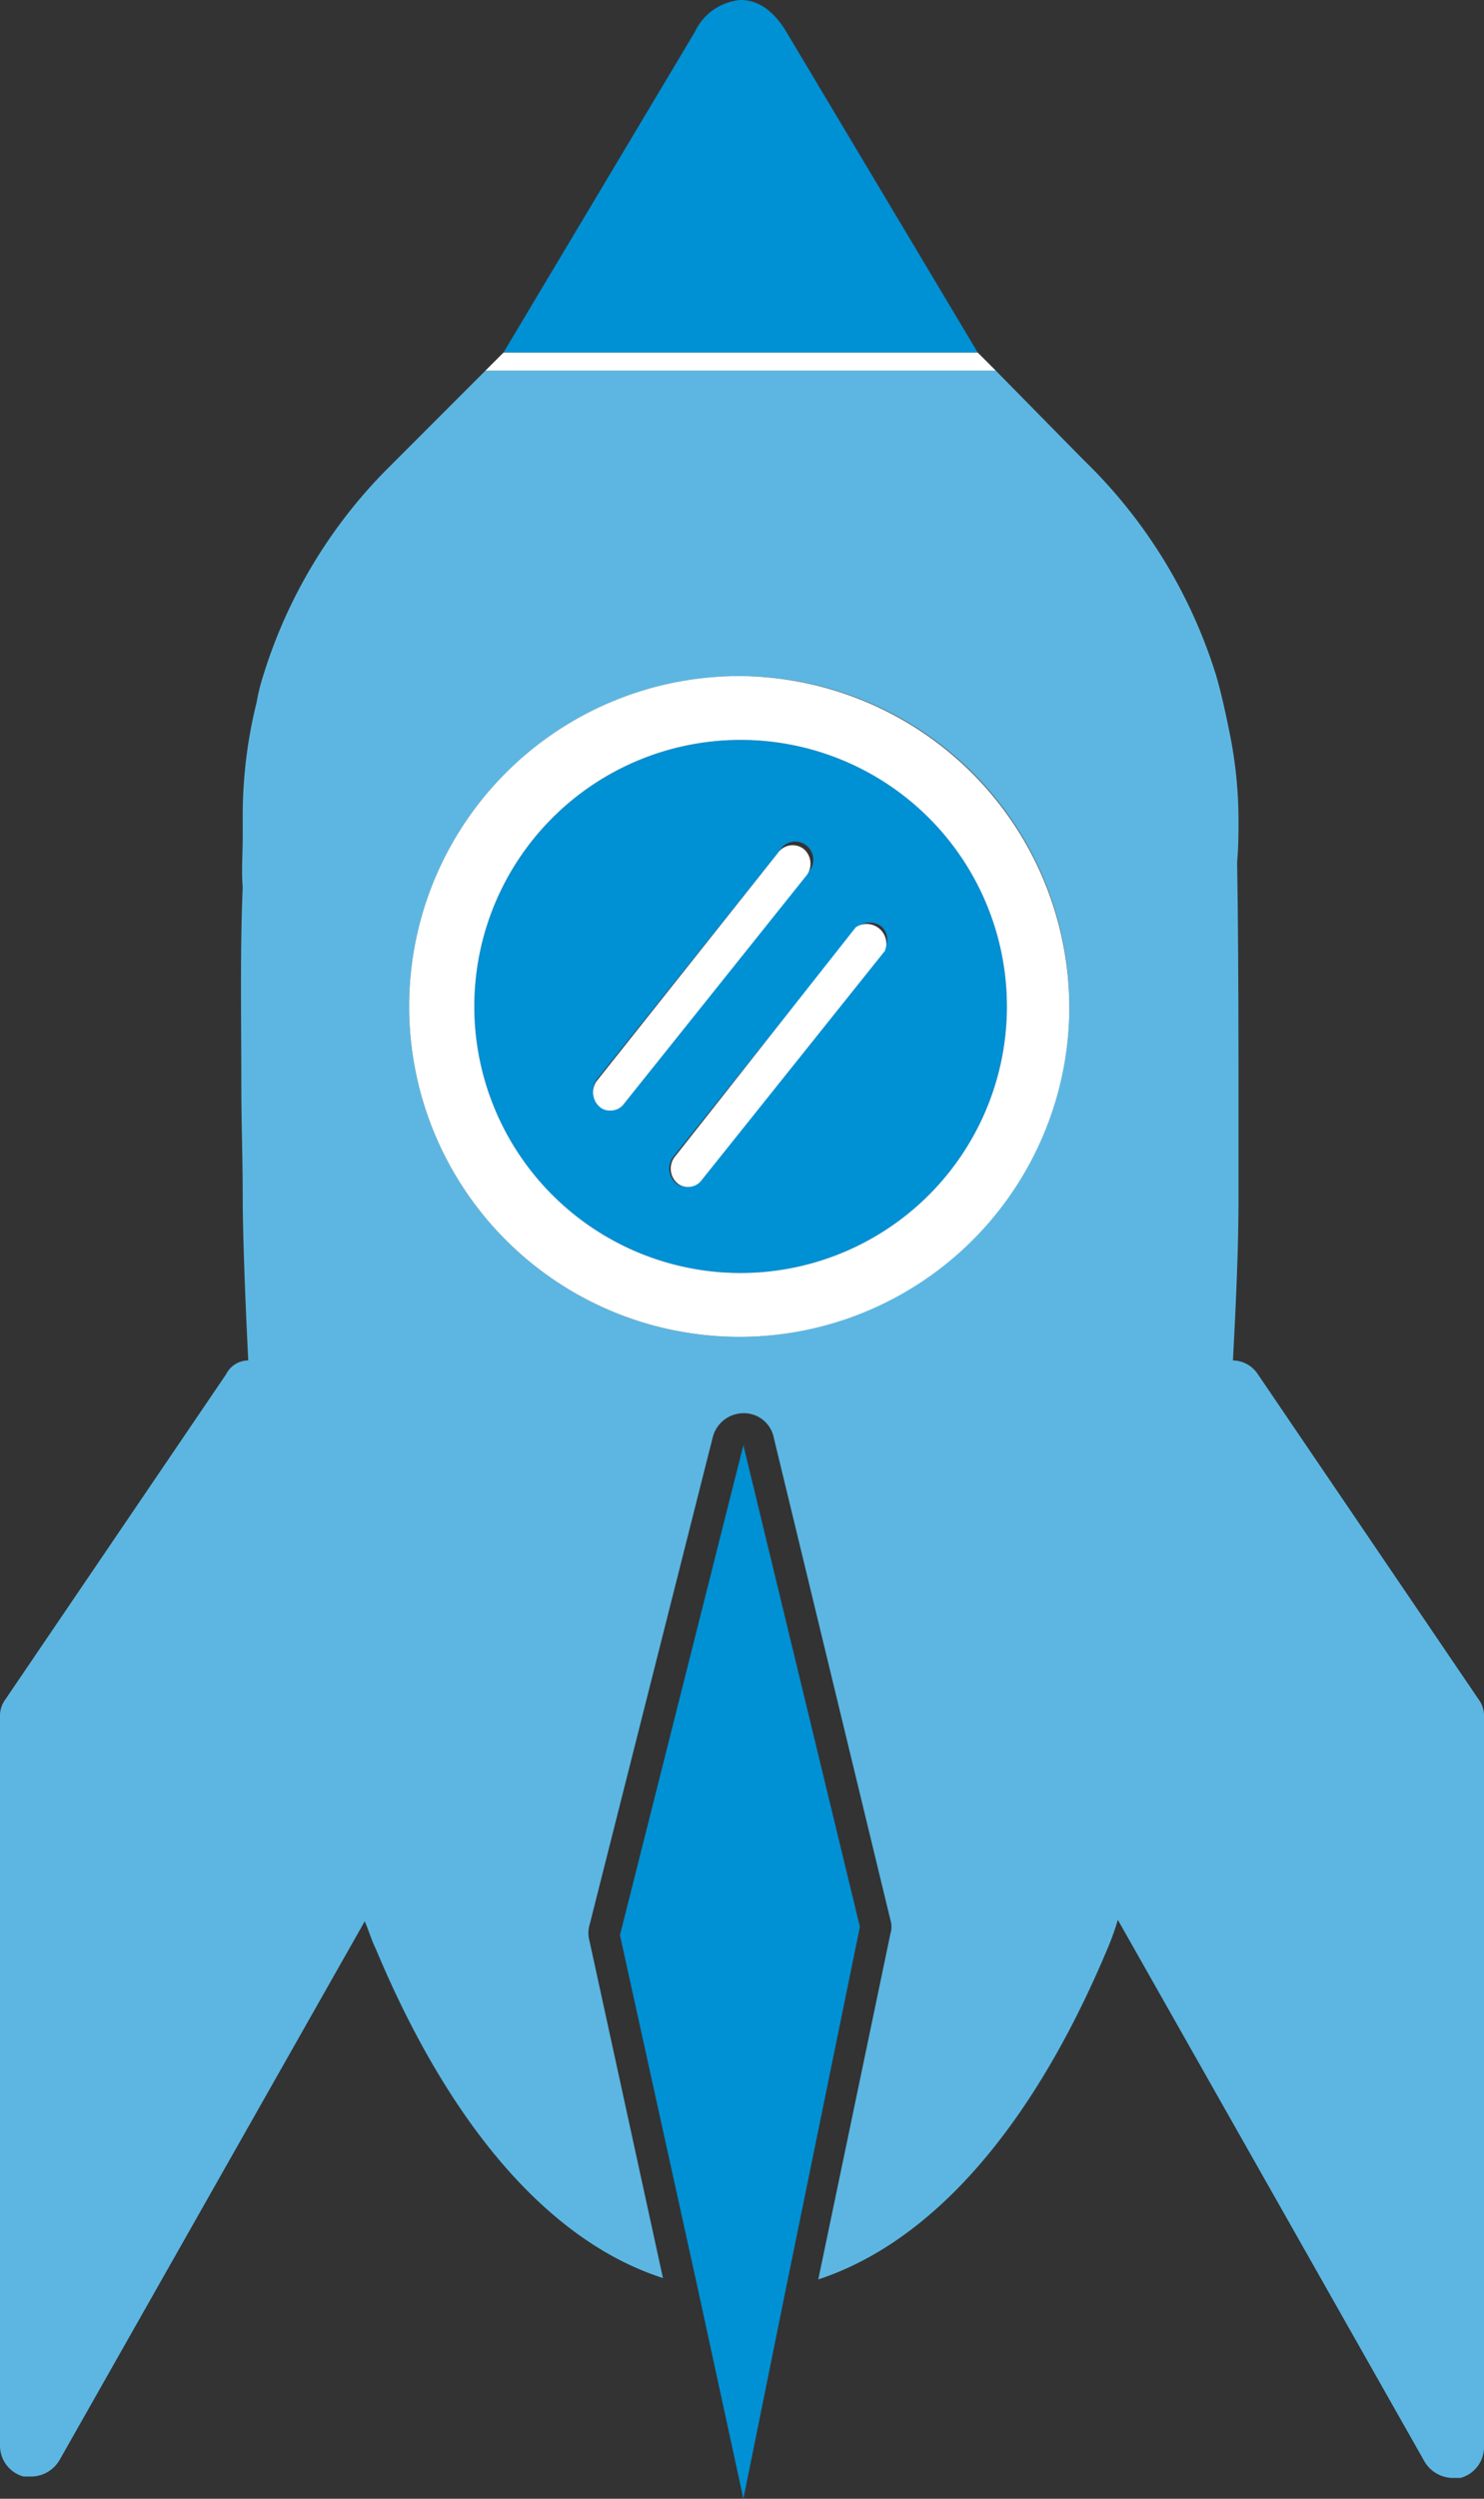
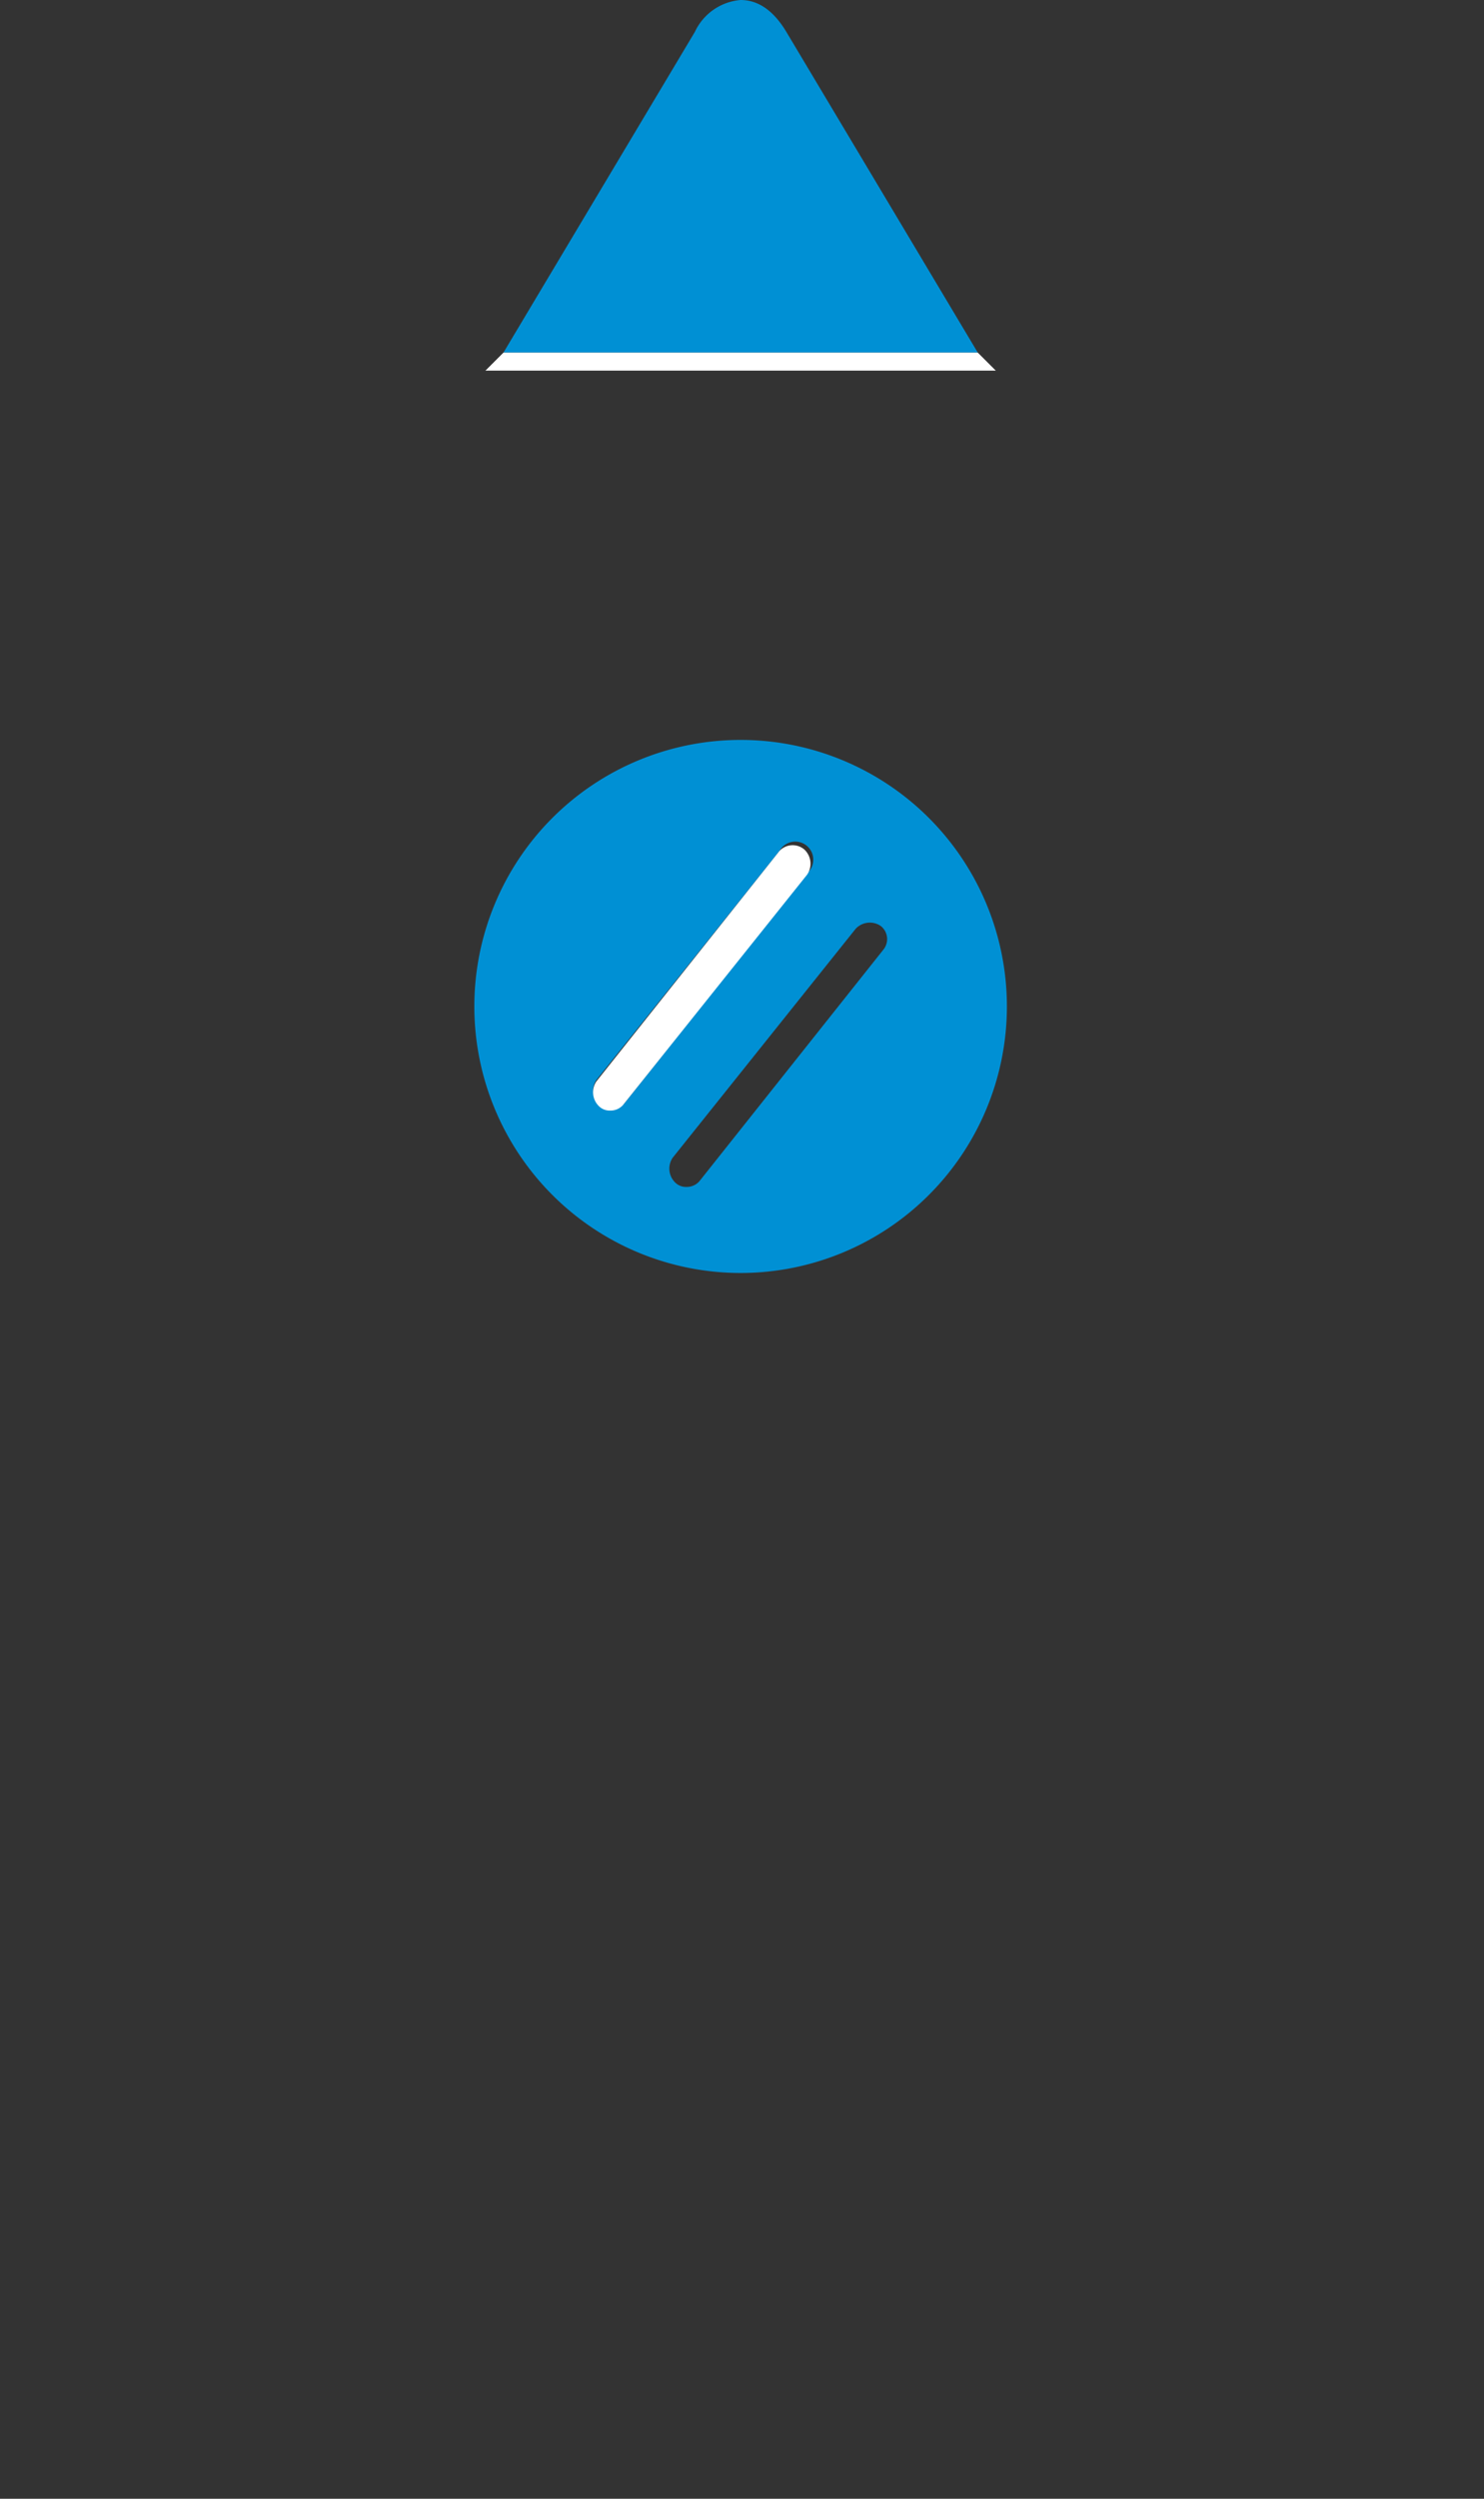
<svg xmlns="http://www.w3.org/2000/svg" id="Ebene_1" data-name="Ebene 1" width="107" height="180" viewBox="0 0 107 180">
  <rect x="0" y="0" width="107" height="180" fill="#333333" stroke="none" />
  <defs>
    <style>      .cls-1 {        fill: #0090d4;      }      .cls-2 {        fill: #5cb6e1;      }      .cls-3 {        fill: #fff;      }    </style>
  </defs>
  <title>ENTWICKLUNG</title>
  <path class="cls-1" d="M53.4,0a4,4,0,0,0-3.3,2.3L36.3,25.4H70.5L56.7,2.3C55.8.8,54.7,0,53.4,0Z" transform="translate(0)" />
-   <path class="cls-2" d="M79.8,140.5a19.5,19.5,0,0,0,.8-2.2l22.1,39a2.4,2.4,0,0,0,2,1.2h.6a2.3,2.3,0,0,0,1.7-2.2V123.7a2,2,0,0,0-.4-1.3L90.7,99a2.2,2.2,0,0,0-1.8-1c.2-3.9.4-7.8.4-11.8V81.7c0-6.9,0-13.4-.1-19.6.1-1.1.1-2.1.1-3a31.5,31.5,0,0,0-.6-6.1c-.3-1.5-.6-2.9-1-4.3a36.7,36.7,0,0,0-9.5-15.5L78,33l-6.2-6.3H35l-7,7-.3.3A36.3,36.3,0,0,0,19,48.6a14.6,14.6,0,0,0-.5,2,33.9,33.9,0,0,0-1,8.4v1.3c0,1.2-.1,2.5,0,3.6-.2,4.8-.1,9.4-.1,14.3,0,2.6.1,5.2.1,8s.2,7.9.4,11.8a1.8,1.8,0,0,0-1.6,1L.4,122.4a2,2,0,0,0-.4,1.3v52.5a2.3,2.3,0,0,0,1.7,2.2h.6a2.4,2.4,0,0,0,2-1.2l22-38.8c.3.7.5,1.4.8,2,5.4,12.9,12.6,21.1,20.7,23.7l-5.3-24.3a2.1,2.1,0,0,1,0-1.1l8.9-35.2a2.3,2.3,0,0,1,2.2-1.7h0a2.2,2.2,0,0,1,2.2,1.8l8.4,34.7a1.7,1.7,0,0,1,0,1L59,164.2C67.2,161.5,74.4,153.3,79.8,140.5ZM53.4,96.3A23.8,23.8,0,1,1,77.1,72.4h0A23.9,23.9,0,0,1,53.4,96.3Z" transform="translate(0)" />
-   <polygon class="cls-1" points="50.3 164.8 53.6 180 56.7 164.7 62 138.8 53.6 104.1 44.7 139.4 50.3 164.8" />
  <polygon class="cls-3" points="36.3 25.4 35 26.7 71.8 26.7 70.5 25.4 36.3 25.4" />
  <path class="cls-1" d="M53.4,53.3A19.2,19.2,0,1,0,72.6,72.5h0A19.2,19.2,0,0,0,53.4,53.3ZM44,79.9a1.1,1.1,0,0,1-.8-.3,1.4,1.4,0,0,1-.2-1.8L56.2,61.3a1.3,1.3,0,1,1,2,1.6L45,79.5A1.3,1.3,0,0,1,44,79.9ZM63.7,68.4,50.5,85a1.2,1.2,0,0,1-1,.5,1.1,1.1,0,0,1-.8-.3,1.4,1.4,0,0,1-.2-1.8L61.7,66.9a1.4,1.4,0,0,1,1.8-.2,1.2,1.2,0,0,1,.2,1.7Z" transform="translate(0)" />
-   <path class="cls-3" d="M53.4,48.7A23.8,23.8,0,1,0,77.1,72.6h0A23.9,23.9,0,0,0,53.4,48.7Zm0,43A19.2,19.2,0,1,1,72.6,72.5h0A19.2,19.2,0,0,1,53.4,91.7Z" transform="translate(0)" />
  <path class="cls-3" d="M56.2,61.3,43,77.9a1.4,1.4,0,0,0,.2,1.8,1.1,1.1,0,0,0,.8.3,1.2,1.2,0,0,0,1-.5L58.2,63a1.4,1.4,0,0,0-.2-1.8A1.3,1.3,0,0,0,56.2,61.3Z" transform="translate(0)" />
-   <path class="cls-3" d="M61.7,66.8,48.6,83.4a1.4,1.4,0,0,0,.2,1.8,1.1,1.1,0,0,0,.8.3,1.2,1.2,0,0,0,1-.5L63.8,68.5a1.4,1.4,0,0,0-.7-1.8A1.4,1.4,0,0,0,61.7,66.8Z" transform="translate(0)" />
</svg>